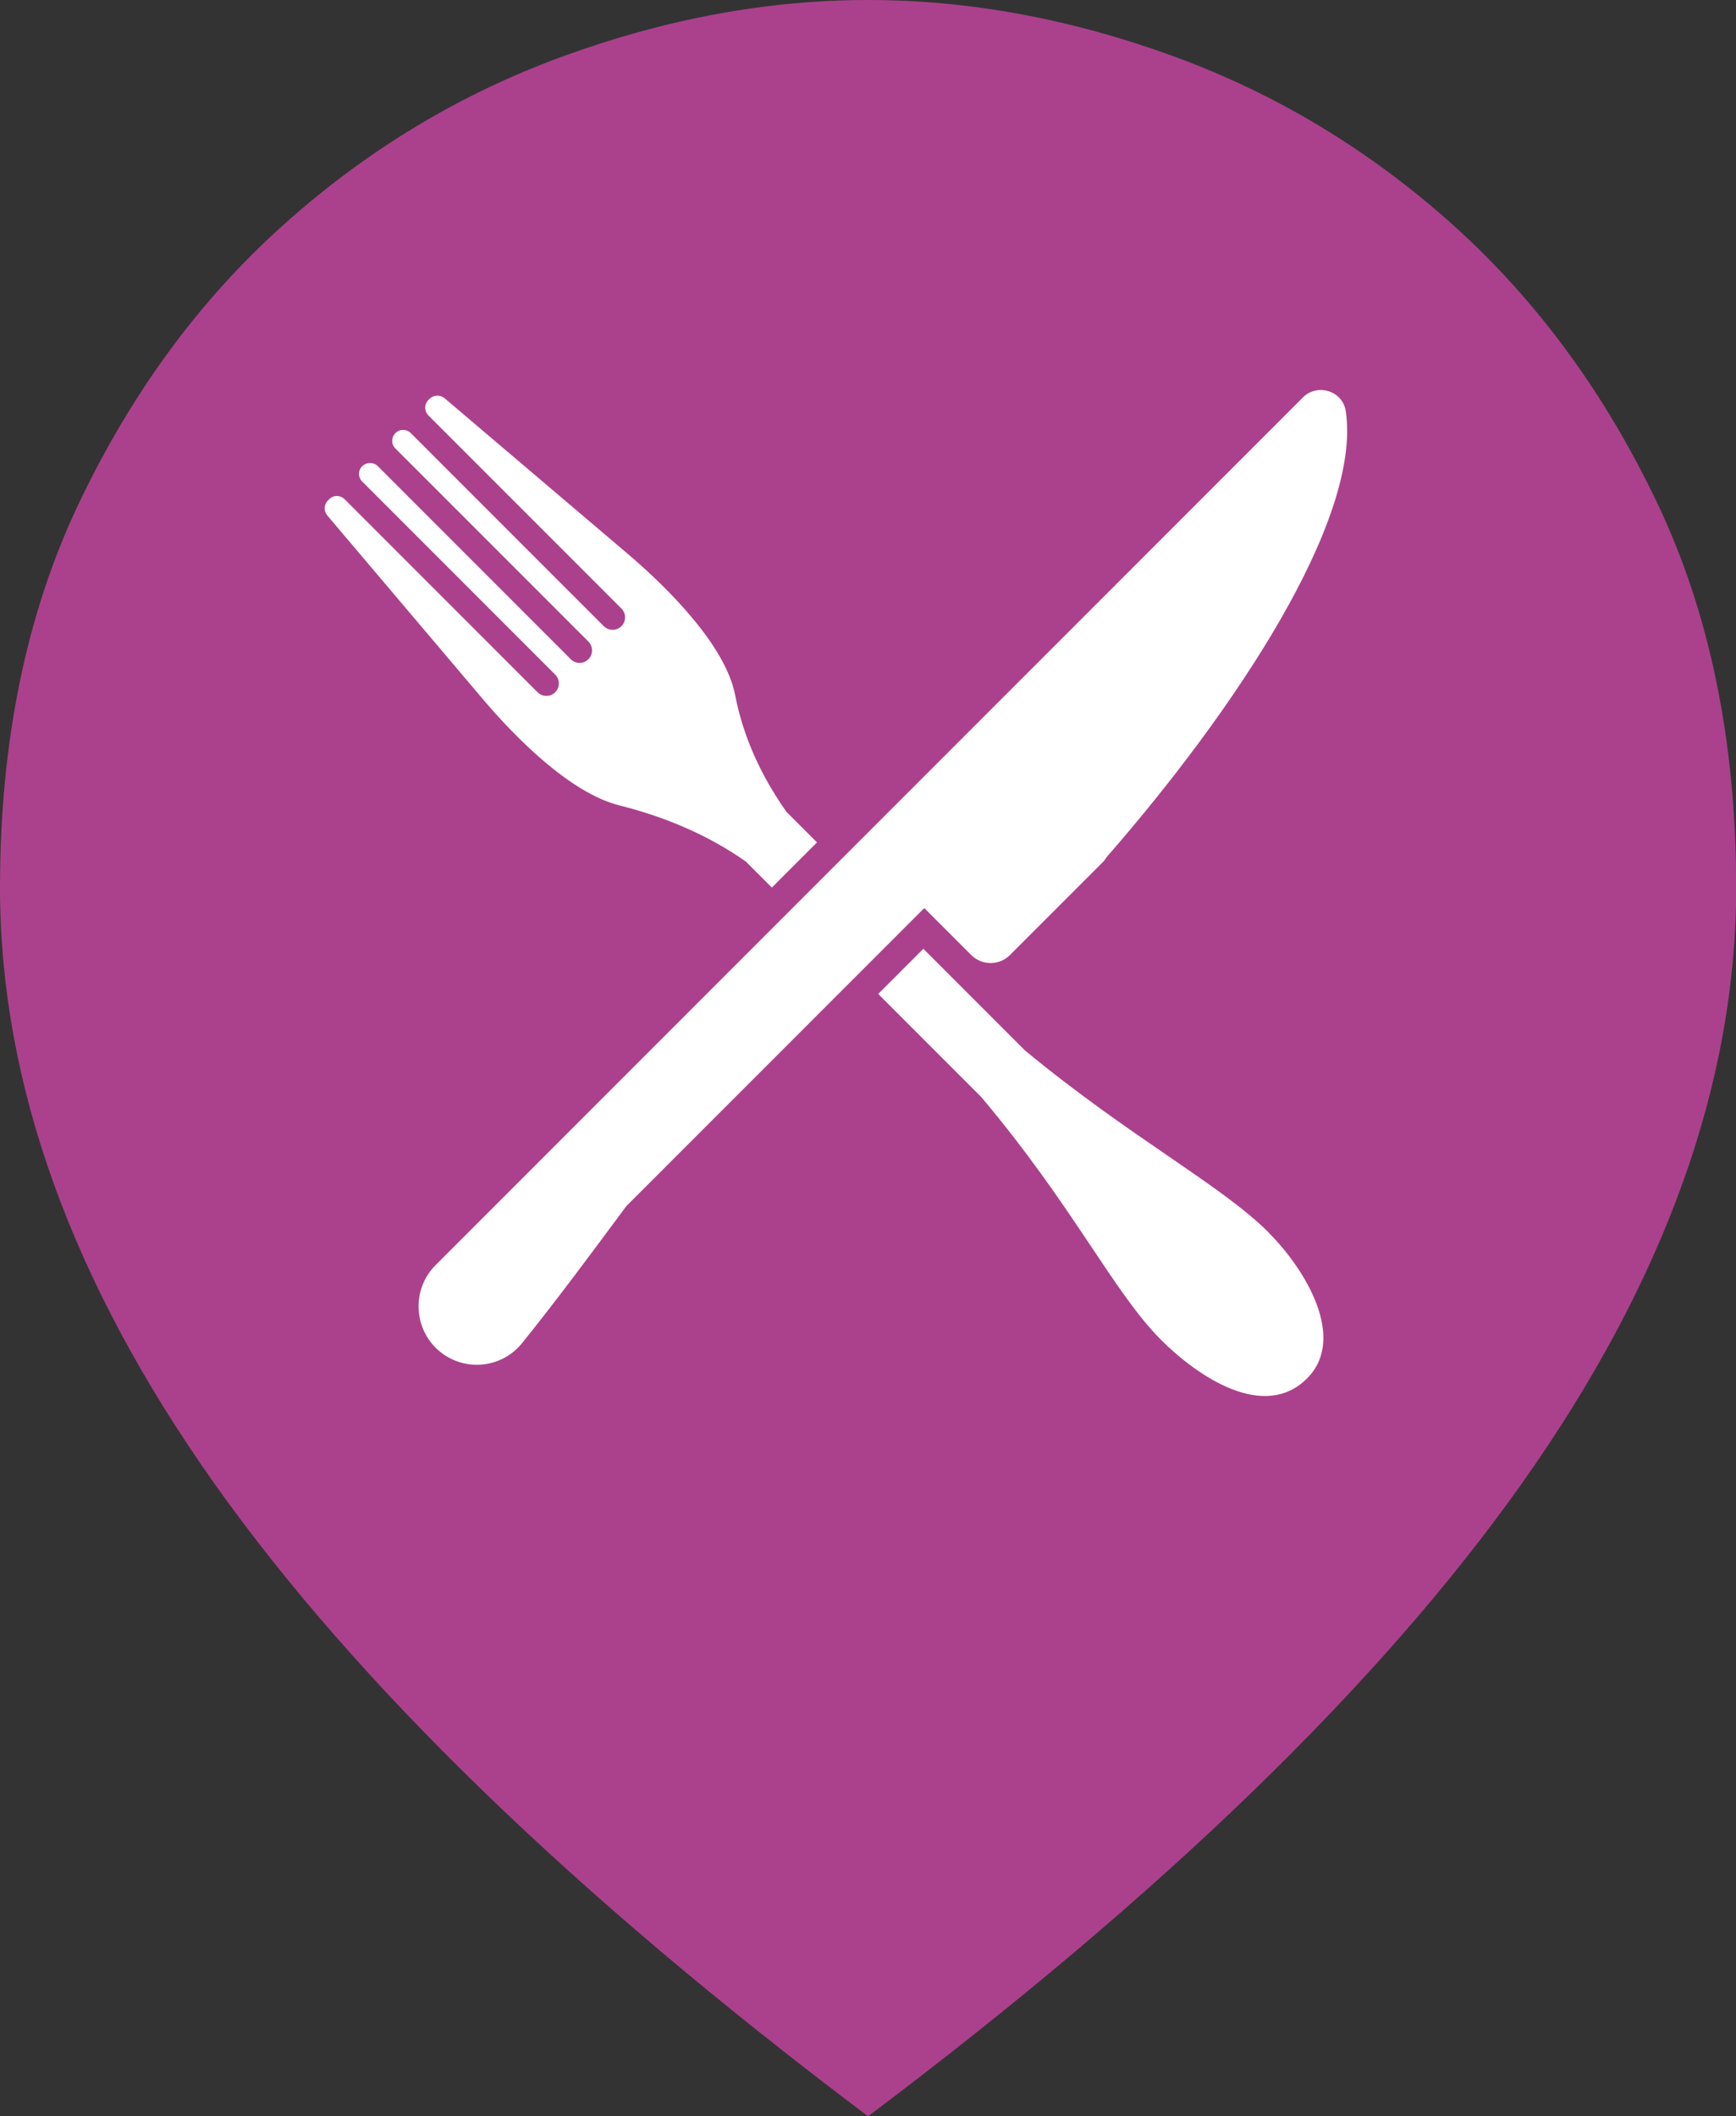
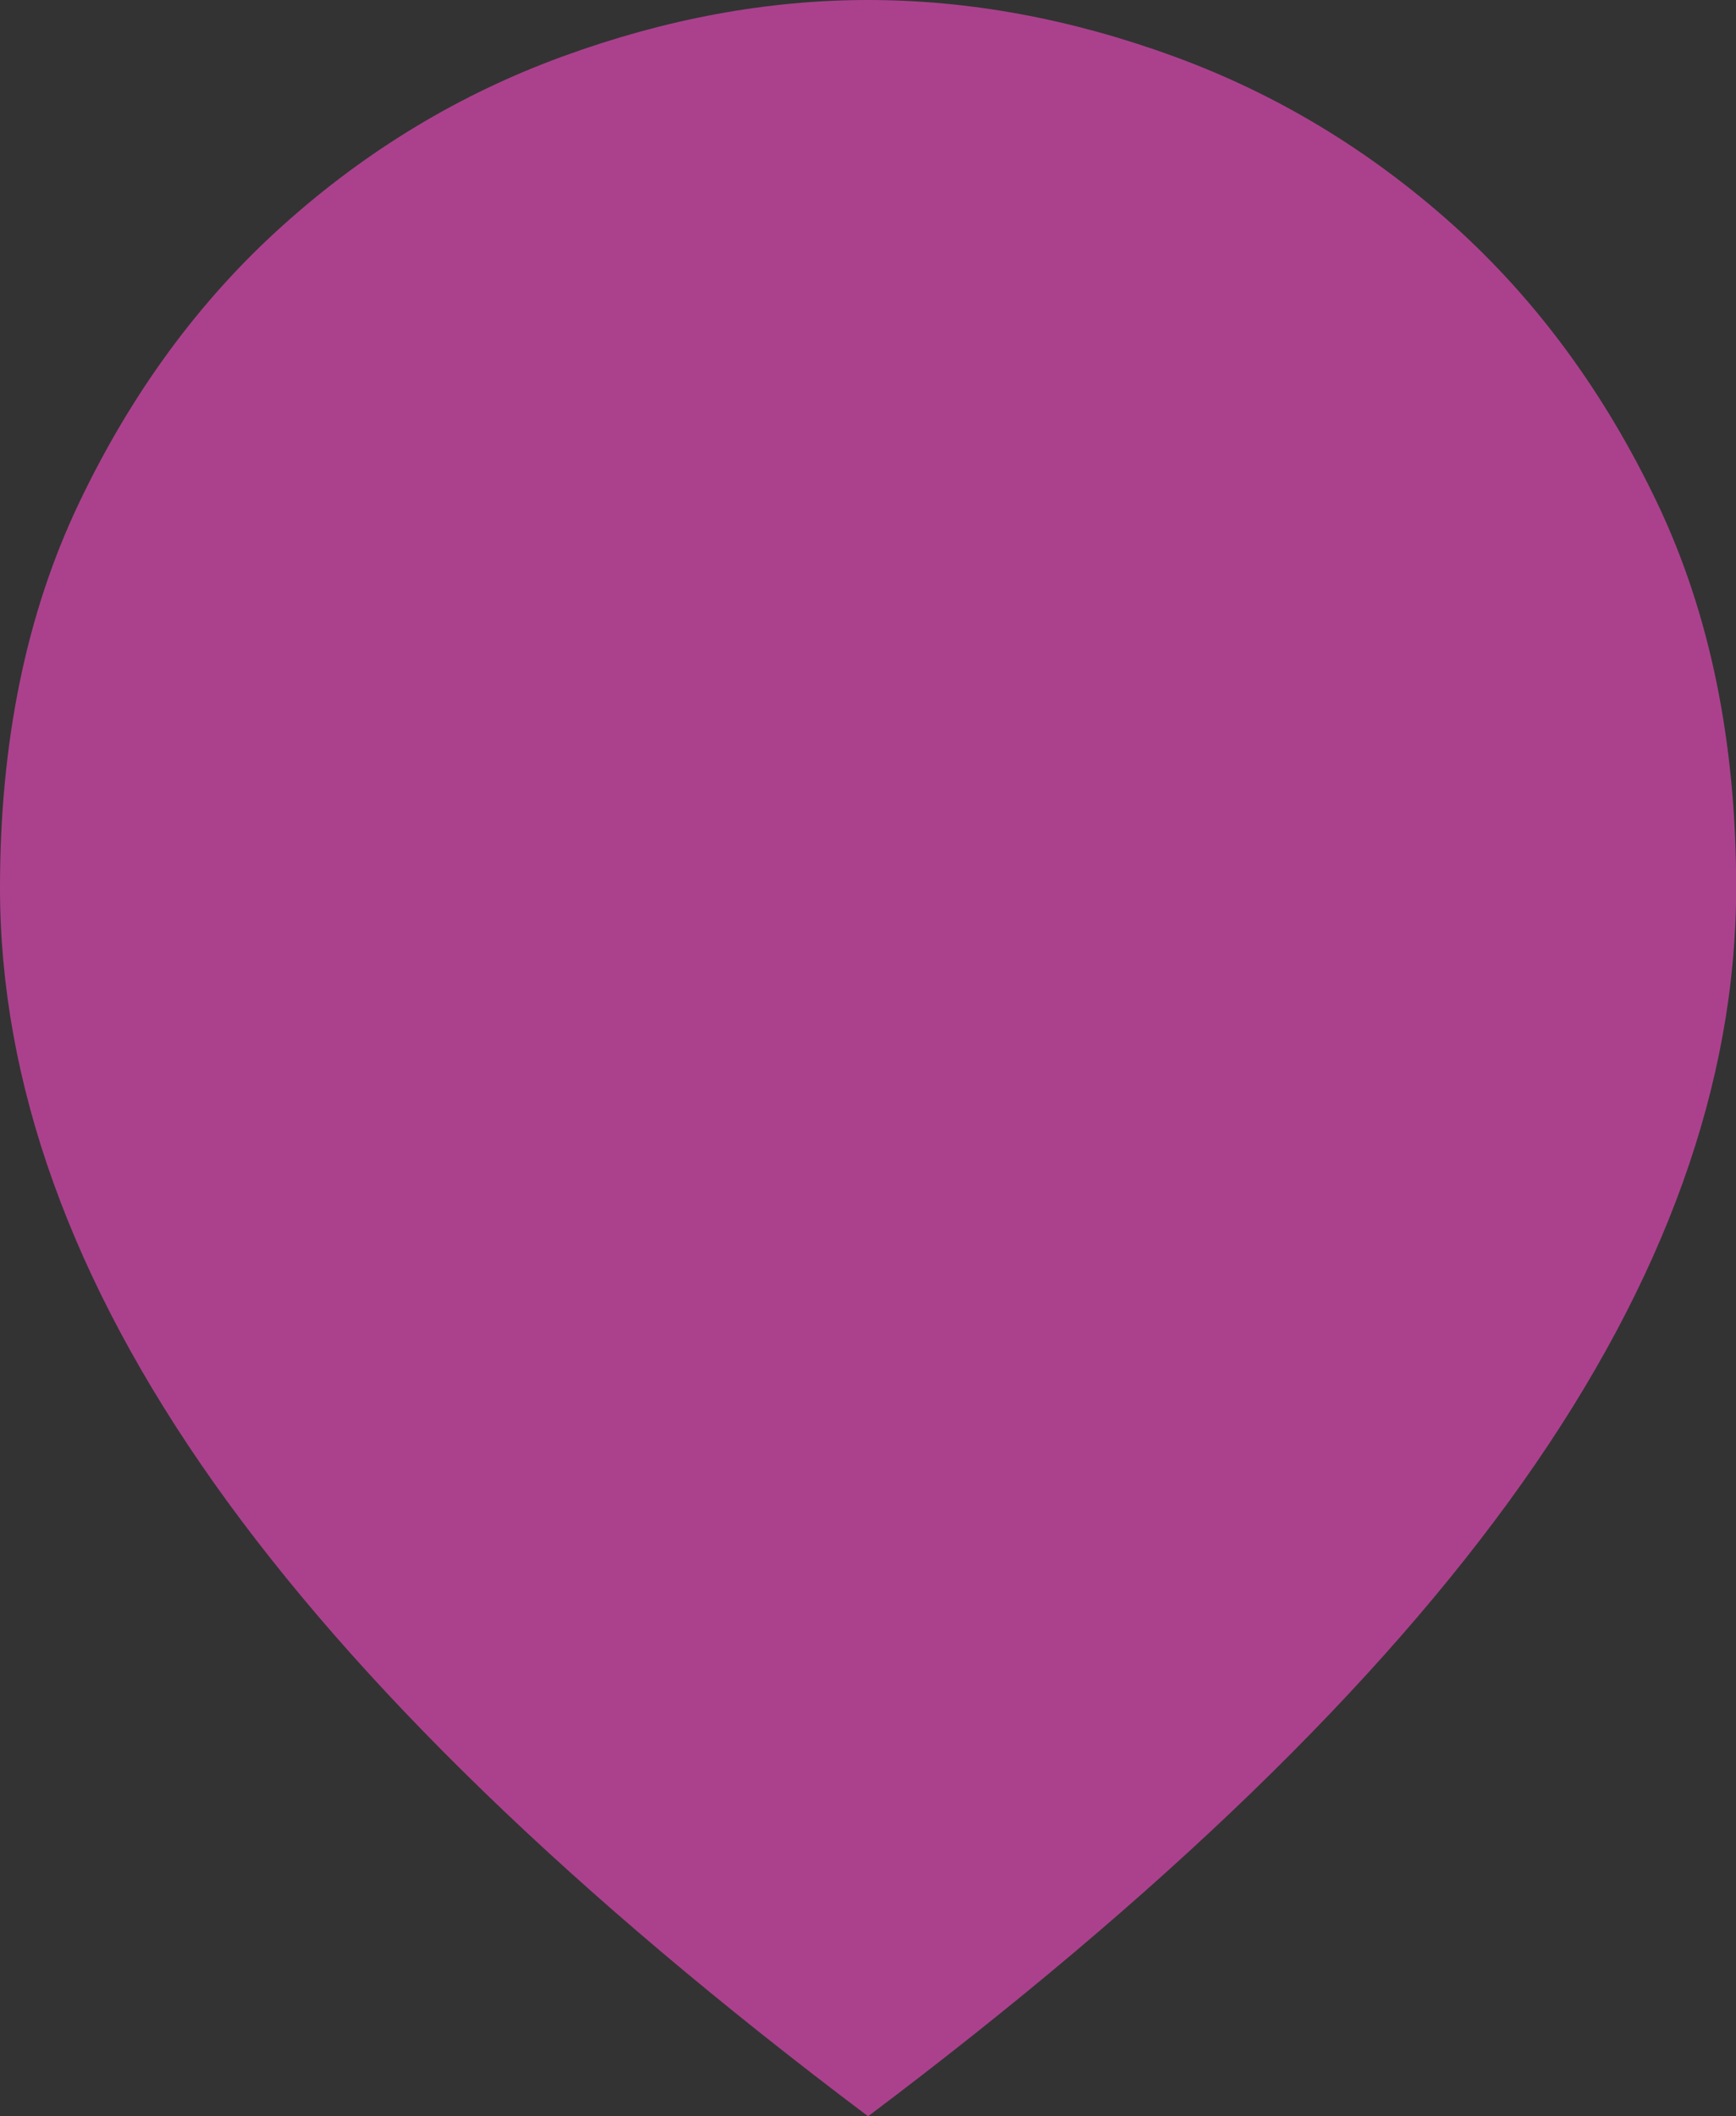
<svg xmlns="http://www.w3.org/2000/svg" id="Layer_1" viewBox="0 0 100.4 122.34">
  <rect x="0" y="0" width="100.4" height="122.34" fill="#333333" stroke="none" />
  <defs>
    <style>.cls-1{fill:#fff;}.cls-2{fill:#ab418d;}</style>
  </defs>
-   <path class="cls-2" d="M50.2,122.34c-16.98-12.77-29.59-24.98-37.84-36.63C4.12,74.06,0,62.6,0,51.32,0,42.89,1.52,35.48,4.56,29.1c3.04-6.38,6.97-11.74,11.81-16.08,4.83-4.34,10.23-7.59,16.18-9.76S44.38,0,50.2,0s11.71,1.08,17.66,3.25,11.34,5.42,16.18,9.76c4.83,4.34,8.77,9.7,11.81,16.08,3.04,6.38,4.56,13.79,4.56,22.22,0,11.28-4.12,22.75-12.36,34.4-8.24,11.65-20.86,23.86-37.84,36.63Zm0-71.03h0Z" />
+   <path class="cls-2" d="M50.2,122.34c-16.98-12.77-29.59-24.98-37.84-36.63C4.12,74.06,0,62.6,0,51.32,0,42.89,1.52,35.48,4.56,29.1c3.04-6.38,6.97-11.74,11.81-16.08,4.83-4.34,10.23-7.59,16.18-9.76S44.38,0,50.2,0s11.71,1.08,17.66,3.25,11.34,5.42,16.18,9.76c4.83,4.34,8.77,9.7,11.81,16.08,3.04,6.38,4.56,13.79,4.56,22.22,0,11.28-4.12,22.75-12.36,34.4-8.24,11.65-20.86,23.86-37.84,36.63Zm0-71.03h0" />
  <g>
-     <path class="cls-1" d="M77.83,23.76c-.18-1.17-1.65-1.62-2.48-.78L25.19,73.14c-1.31,1.31-1.31,3.45,0,4.77,1.41,1.41,3.74,1.3,5-.26,1.91-2.36,4.06-5.26,6.03-7.92l17.2-17.2s.04,0,.05-.02l2.7,2.7c.62,.62,1.62,.62,2.24,0l5.37-5.37c.09-.09,.17-.2,.23-.3,7.34-8.41,14.76-19.47,13.82-25.78Z" />
-     <path class="cls-1" d="M47.24,48.69l-1.76-1.76c-1.43-2.03-2.49-4.29-2.96-6.73-.55-2.88-3.9-6.21-6.19-8.16l-10.62-9.02c-.26-.21-.63-.19-.86,.03l-.07,.07c-.25,.25-.25,.65,0,.9l11.16,11.16c.28,.28,.28,.74,0,1.02s-.74,.28-1.02,0l-11.16-11.16c-.25-.25-.65-.25-.89,0-.25,.25-.25,.65,0,.89l11.16,11.16c.28,.28,.28,.74,0,1.02-.29,.29-.74,.28-1.02,0l-11.16-11.16c-.25-.25-.65-.24-.9,0s-.25,.65,0,.89l11.16,11.16c.28,.28,.28,.74,0,1.02-.28,.28-.74,.28-1.02,0l-11.16-11.16c-.25-.25-.65-.25-.89,0l-.08,.08c-.23,.23-.25,.6-.03,.86l8.99,10.61c1.88,2.22,5.06,5.44,7.9,6.15,2.63,.66,5.13,1.71,7.32,3.25l1.5,1.5,2.61-2.61Z" />
-     <path class="cls-1" d="M73.37,71.25c-2.76-2.76-7.99-5.48-14.1-10.53l-4.79-4.79h0l-1.08-1.08-2.61,2.61,5.96,5.96c5.35,6.35,7.64,11.28,10.4,14.04,2.15,2.15,5.97,4.7,8.44,2.23,2.31-2.31-.07-6.29-2.23-8.44Z" />
-   </g>
+     </g>
</svg>